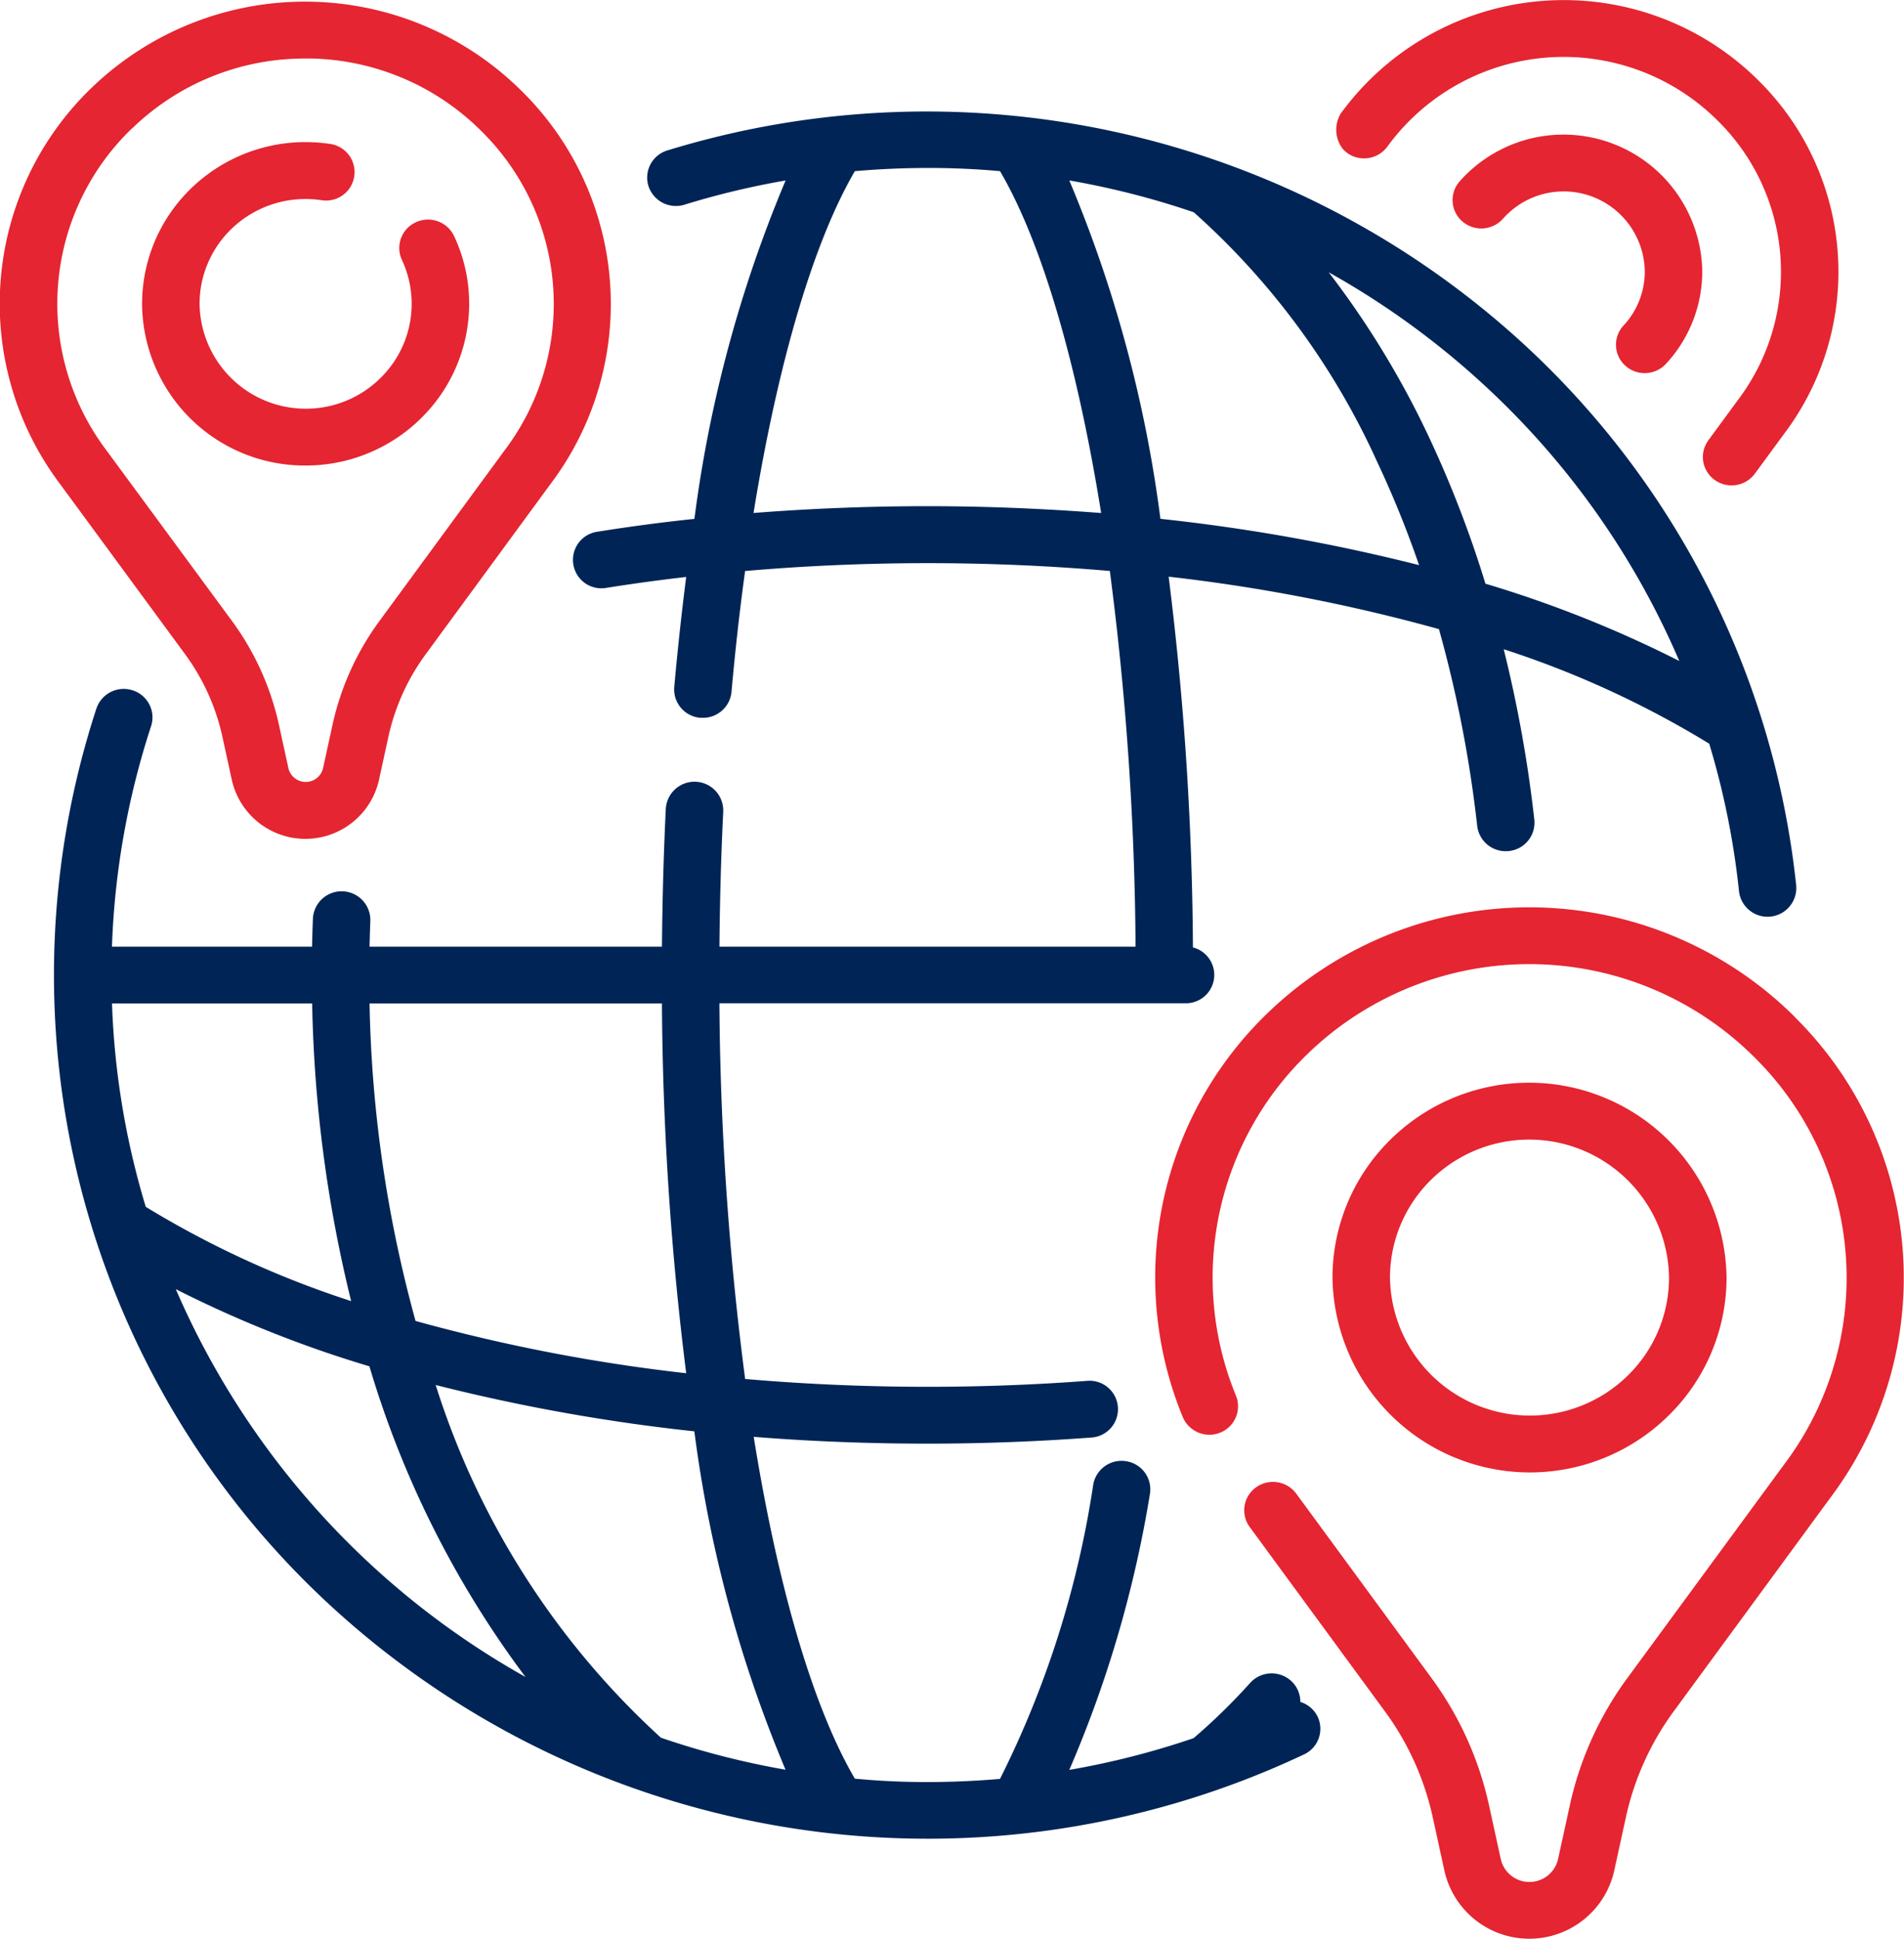
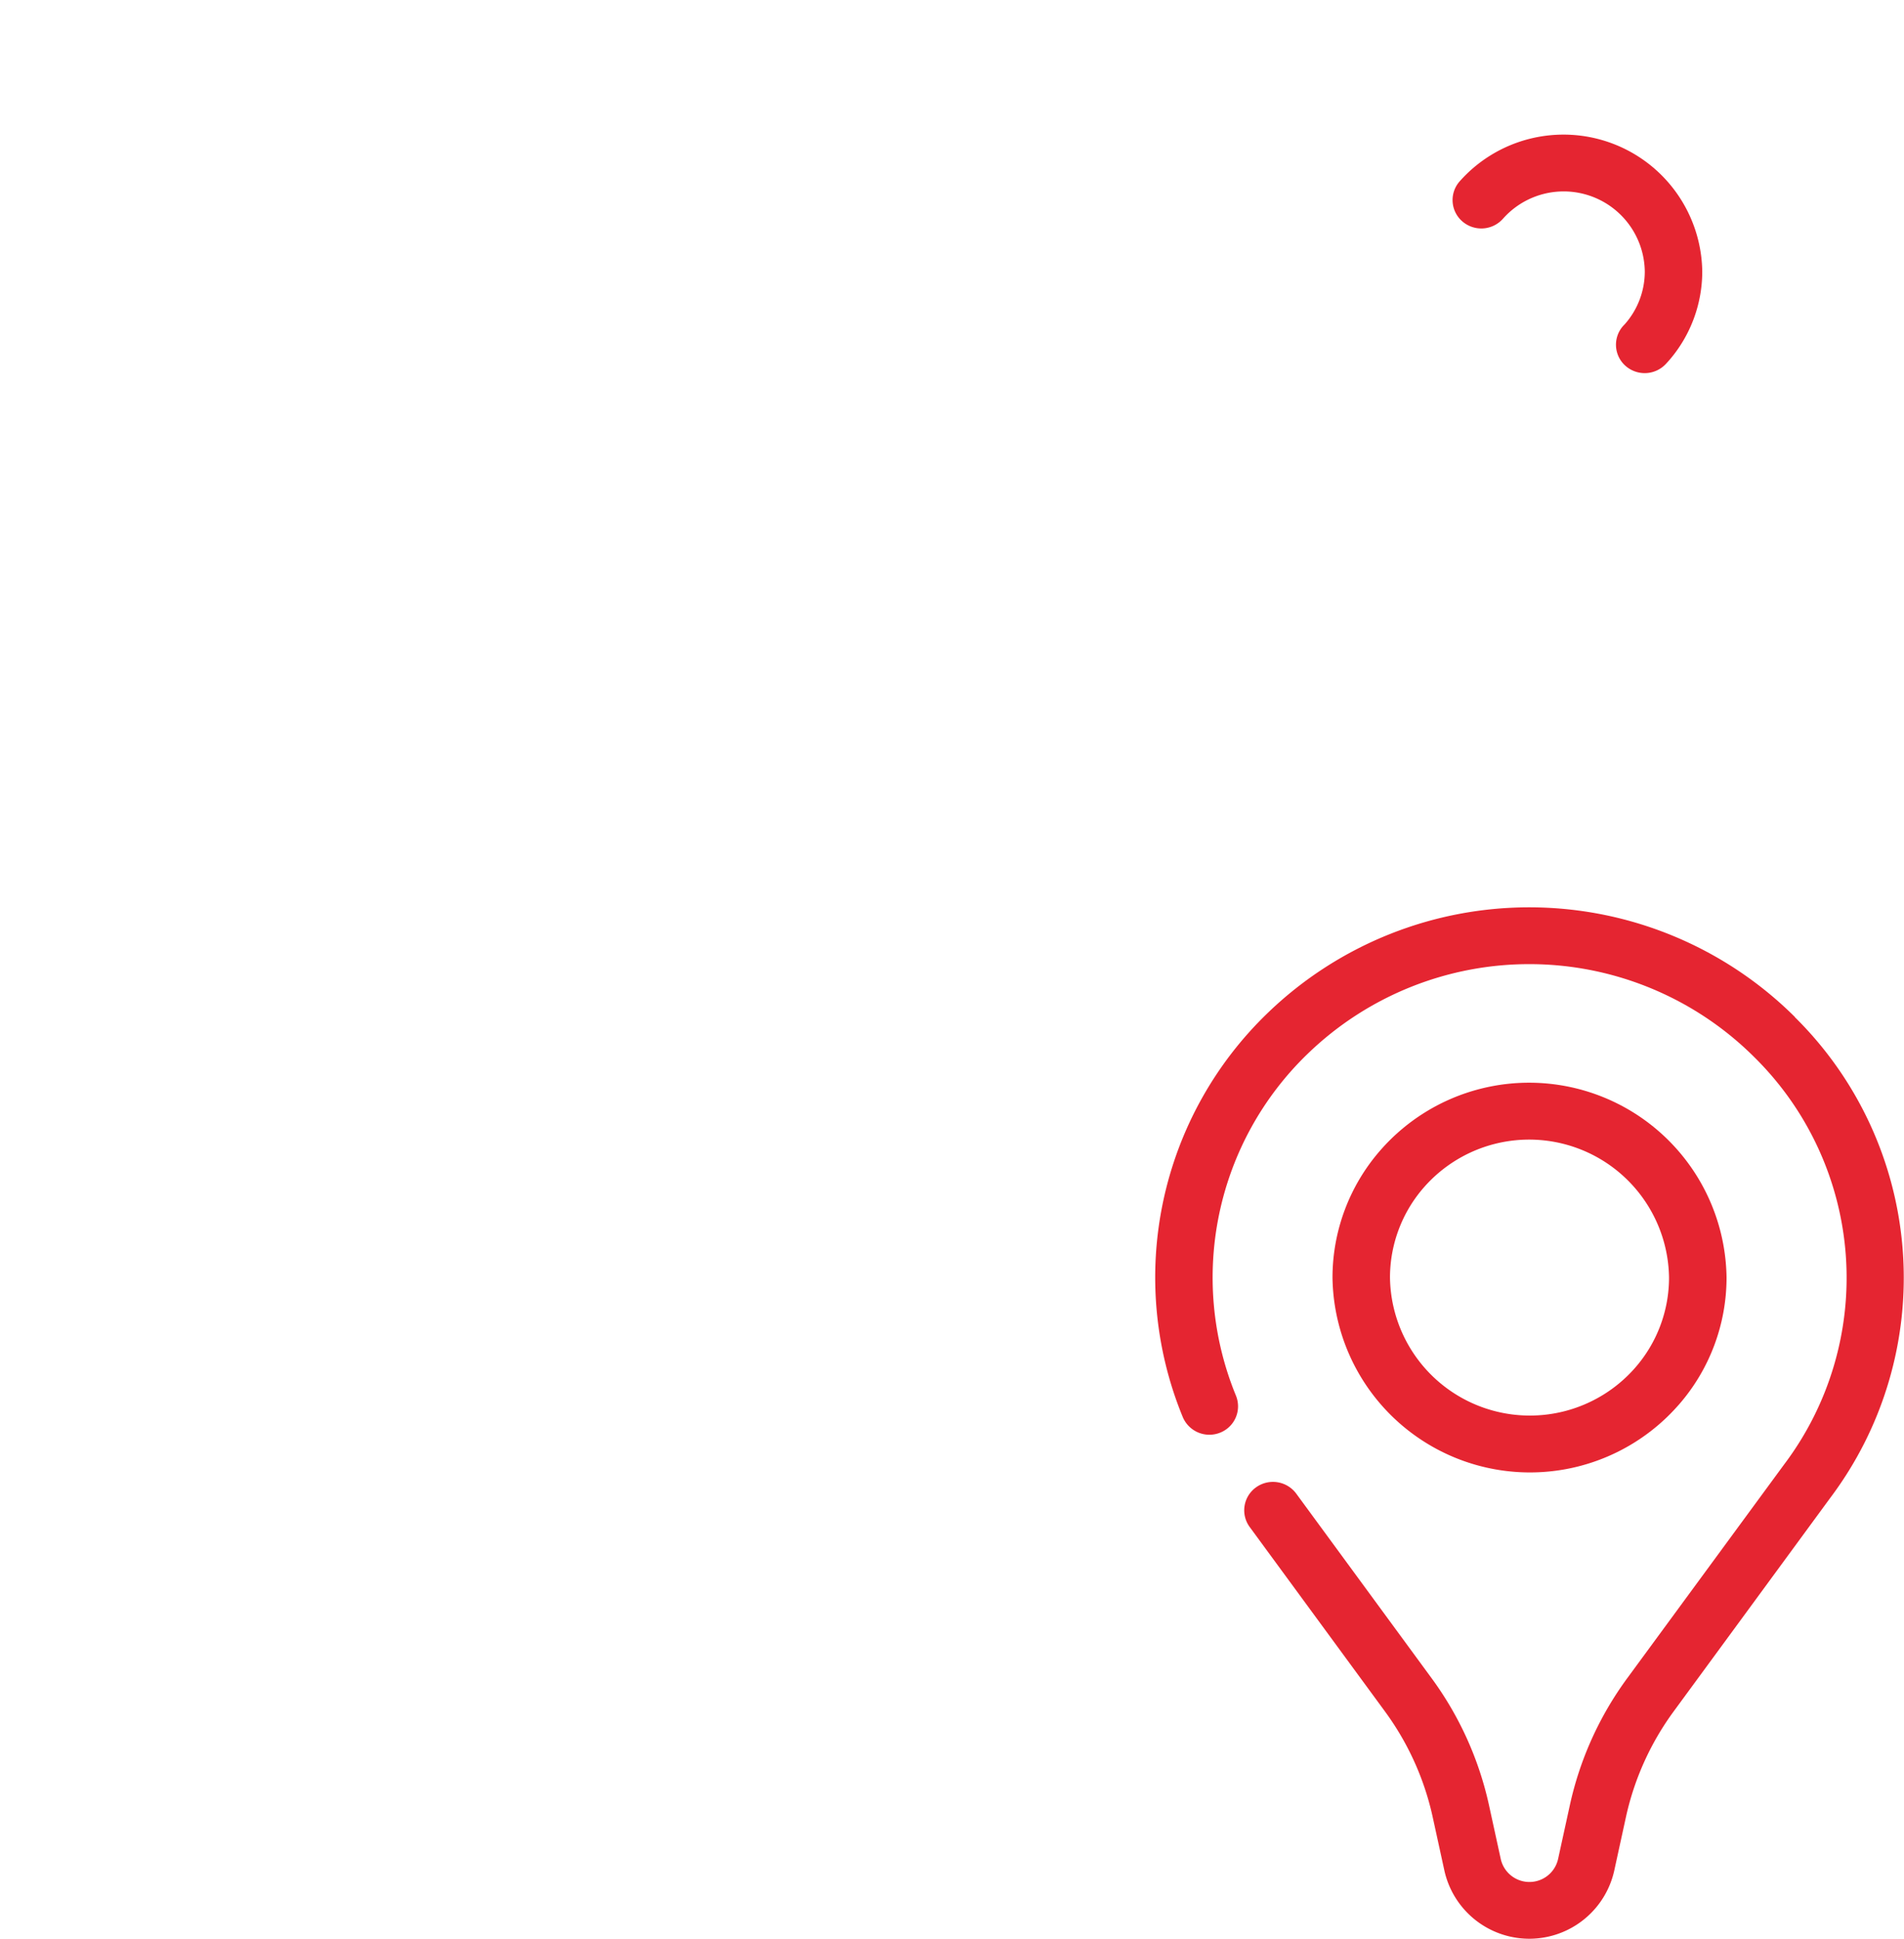
<svg xmlns="http://www.w3.org/2000/svg" width="56" height="57" viewBox="0 0 56 57">
  <g id="earth-grid" transform="translate(-7.377 0)">
    <path id="Path_46" data-name="Path 46" d="M365.553,295.419a5.684,5.684,0,0,0,1.414-3.749,5.808,5.808,0,0,0-10.176-3.749,5.687,5.687,0,0,0-1.414,3.749,5.808,5.808,0,0,0,10.175,3.749Zm-8.485-3.749a4.027,4.027,0,0,1,1-2.655h0a4.114,4.114,0,0,1,7.207,2.655,4.024,4.024,0,0,1-1,2.655,4.114,4.114,0,0,1-7.207-2.655Z" transform="translate(-308.809 -254.108)" fill="#e52531" />
    <path id="Path_47" data-name="Path 47" d="M327.861,242.835a11.079,11.079,0,0,0-15.5-.131,10.792,10.792,0,0,0-2.508,11.889.849.849,0,0,0,1.1.459.832.832,0,0,0,.464-1.089,9.137,9.137,0,0,1,2.124-10.063,9.375,9.375,0,0,1,13.122.112,9.11,9.11,0,0,1,.873,11.981l-4.6,6.265a9.877,9.877,0,0,0-1.7,3.756l-.344,1.574a.864.864,0,0,1-1.686,0l-.344-1.574a9.879,9.879,0,0,0-1.7-3.756l-3.971-5.413a.852.852,0,0,0-1.181-.186.829.829,0,0,0-.188,1.167l3.971,5.413a8.224,8.224,0,0,1,1.414,3.128l.344,1.574a2.559,2.559,0,0,0,4.99,0l.344-1.574a8.226,8.226,0,0,1,1.413-3.128l4.591-6.258a10.767,10.767,0,0,0-1.035-14.147Z" transform="translate(-267.689 -212.931)" fill="#e52531" />
-     <path id="Path_48" data-name="Path 48" d="M49.288,47.054a4.829,4.829,0,0,0,3.635-1.642A4.717,4.717,0,0,0,54.1,42.3a4.668,4.668,0,0,0-.443-1.992.849.849,0,0,0-1.122-.408.832.832,0,0,0-.413,1.109,3.052,3.052,0,0,1-.474,3.307A3.125,3.125,0,0,1,46.171,42.3a3.059,3.059,0,0,1,.76-2.017,3.131,3.131,0,0,1,2.357-1.065,3.206,3.206,0,0,1,.477.036A.836.836,0,1,0,50.02,37.6a4.915,4.915,0,0,0-.732-.055,4.829,4.829,0,0,0-3.635,1.643A4.72,4.72,0,0,0,44.48,42.3,4.786,4.786,0,0,0,49.288,47.054Z" transform="translate(-32.924 -33.367)" fill="#e52531" />
-     <path id="Path_49" data-name="Path 49" d="M12.822,19.633a6.419,6.419,0,0,1,1.1,2.442l.275,1.26a2.218,2.218,0,0,0,4.325,0l.275-1.26a6.419,6.419,0,0,1,1.1-2.442l3.674-5.009a8.786,8.786,0,0,0-.844-11.544,9.041,9.041,0,0,0-12.65-.107,8.807,8.807,0,0,0-.943,11.642ZM11.266,4.17a7.284,7.284,0,0,1,5.1-2.052l.178,0a7.29,7.29,0,0,1,4.995,2.138,7.129,7.129,0,0,1,.682,9.378l-3.68,5.016a8.074,8.074,0,0,0-1.387,3.07l-.275,1.26a.523.523,0,0,1-1.02,0l-.275-1.26a8.073,8.073,0,0,0-1.387-3.07L10.5,13.628a7.151,7.151,0,0,1,.761-9.458Z" transform="translate(0 -0.397)" fill="#e52531" />
    <path id="Path_50" data-name="Path 50" d="M391.752,41.162a.829.829,0,0,0,.054,1.181A.852.852,0,0,0,393,42.289l.015-.016.059-.065a3.994,3.994,0,0,0,.994-2.634,4.081,4.081,0,0,0-7.134-2.652.829.829,0,0,0,.079,1.179.852.852,0,0,0,1.193-.078,2.386,2.386,0,0,1,4.172,1.551,2.335,2.335,0,0,1-.581,1.541Z" transform="translate(-336.625 -31.591)" fill="#e52531" />
-     <path id="Path_51" data-name="Path 51" d="M356.631,4.5a.852.852,0,0,0,1.18-.191,6.415,6.415,0,0,1,9.714-.762,6.239,6.239,0,0,1,.6,8.207l-.874,1.191a.829.829,0,0,0,.188,1.167.852.852,0,0,0,1.18-.186l.868-1.183a7.9,7.9,0,0,0-.759-10.373,8.118,8.118,0,0,0-12.287.964.924.924,0,0,0,.059,1.047.838.838,0,0,0,.134.119Z" transform="translate(-309.628 0)" fill="#e52531" />
-     <path id="Path_52" data-name="Path 52" d="M58.123,76.156a.828.828,0,0,0-.282-.628.852.852,0,0,0-1.193.068,17.707,17.707,0,0,1-1.665,1.625,23.815,23.815,0,0,1-3.655.933,34.354,34.354,0,0,0,2.369-8.1.836.836,0,0,0-.679-.972.845.845,0,0,0-.984.672,28.816,28.816,0,0,1-2.744,8.665q-1.058.091-2.134.093c-.72,0-1.432-.033-2.136-.1-1.245-2.13-2.274-5.692-2.974-10.05,1.673.134,3.382.2,5.11.2,1.6,0,3.216-.06,4.8-.178a.836.836,0,1,0-.127-1.666c-1.544.115-3.116.173-4.675.173-1.817,0-3.611-.079-5.36-.23a89.269,89.269,0,0,1-.757-11.046H54.745a.834.834,0,0,0,.219-1.642,91.318,91.318,0,0,0-.714-10.9A51.294,51.294,0,0,1,62.2,44.615,36.475,36.475,0,0,1,63.325,50.4a.842.842,0,0,0,.839.744.866.866,0,0,0,.094-.005.838.838,0,0,0,.747-.922,38.375,38.375,0,0,0-.9-5.011,28.275,28.275,0,0,1,6.044,2.777,23.372,23.372,0,0,1,.875,4.329.845.845,0,0,0,1.682-.173,25.234,25.234,0,0,0-8.3-16.164,25.97,25.97,0,0,0-24.9-5.434.834.834,0,0,0-.556,1.046.848.848,0,0,0,1.059.549,24.056,24.056,0,0,1,2.975-.712,38.2,38.2,0,0,0-2.682,9.95c-.963.1-1.916.228-2.853.377a.836.836,0,1,0,.268,1.65q1.158-.184,2.343-.32-.2,1.564-.351,3.236a.838.838,0,0,0,.768.905c.025,0,.05,0,.075,0a.842.842,0,0,0,.841-.763c.109-1.224.242-2.411.4-3.553,1.76-.152,3.553-.231,5.367-.231s3.611.079,5.36.23a89.269,89.269,0,0,1,.757,11.046H41.038c.011-1.331.047-2.661.111-3.964a.845.845,0,0,0-1.689-.081c-.065,1.33-.1,2.687-.113,4.045h-8.6c.006-.243.013-.491.023-.751a.845.845,0,0,0-1.689-.065c-.011.282-.019.553-.025.816H23.171a23.427,23.427,0,0,1,1.151-6.485.834.834,0,0,0-.544-1.052.847.847,0,0,0-1.065.537,25.2,25.2,0,0,0,6.276,25.793A25.94,25.94,0,0,0,58.23,77.7a.831.831,0,0,0,.4-1.114A.84.84,0,0,0,58.123,76.156ZM54.008,41.372a38.205,38.205,0,0,0-2.68-9.949,24.16,24.16,0,0,1,3.661.936,21.966,21.966,0,0,1,5.4,7.351,30.047,30.047,0,0,1,1.226,3.023,54.582,54.582,0,0,0-7.607-1.361Zm15.259,4.179a34.321,34.321,0,0,0-5.7-2.272A32.448,32.448,0,0,0,61.921,39a26.381,26.381,0,0,0-2.963-4.876,24.005,24.005,0,0,1,4.314,3.081,23.746,23.746,0,0,1,5.995,8.343ZM47.155,41c-1.726,0-3.434.069-5.114.2.71-4.389,1.757-7.955,2.98-10.05q1.061-.092,2.134-.094t2.136.094c1.245,2.13,2.274,5.693,2.974,10.051C50.591,41.073,48.883,41,47.155,41ZM42.982,78.149a24.016,24.016,0,0,1-3.665-.941,23.673,23.673,0,0,1-6.625-10.37A54.621,54.621,0,0,0,40.3,68.2,38.209,38.209,0,0,0,42.982,78.149ZM40.059,66.492A51.281,51.281,0,0,1,32.1,64.955a37.686,37.686,0,0,1-1.353-9.334h8.6a91.339,91.339,0,0,0,.713,10.871ZM23.172,55.621h5.887a39.56,39.56,0,0,0,1.147,8.75A28.29,28.29,0,0,1,24.165,61.6,23.374,23.374,0,0,1,23.172,55.621Zm1.878,8.4a34.343,34.343,0,0,0,5.693,2.268,28.991,28.991,0,0,0,4.59,9.133A23.967,23.967,0,0,1,25.05,64.024Z" transform="translate(-12.501 -26.118)" fill="#002456" />
  </g>
</svg>